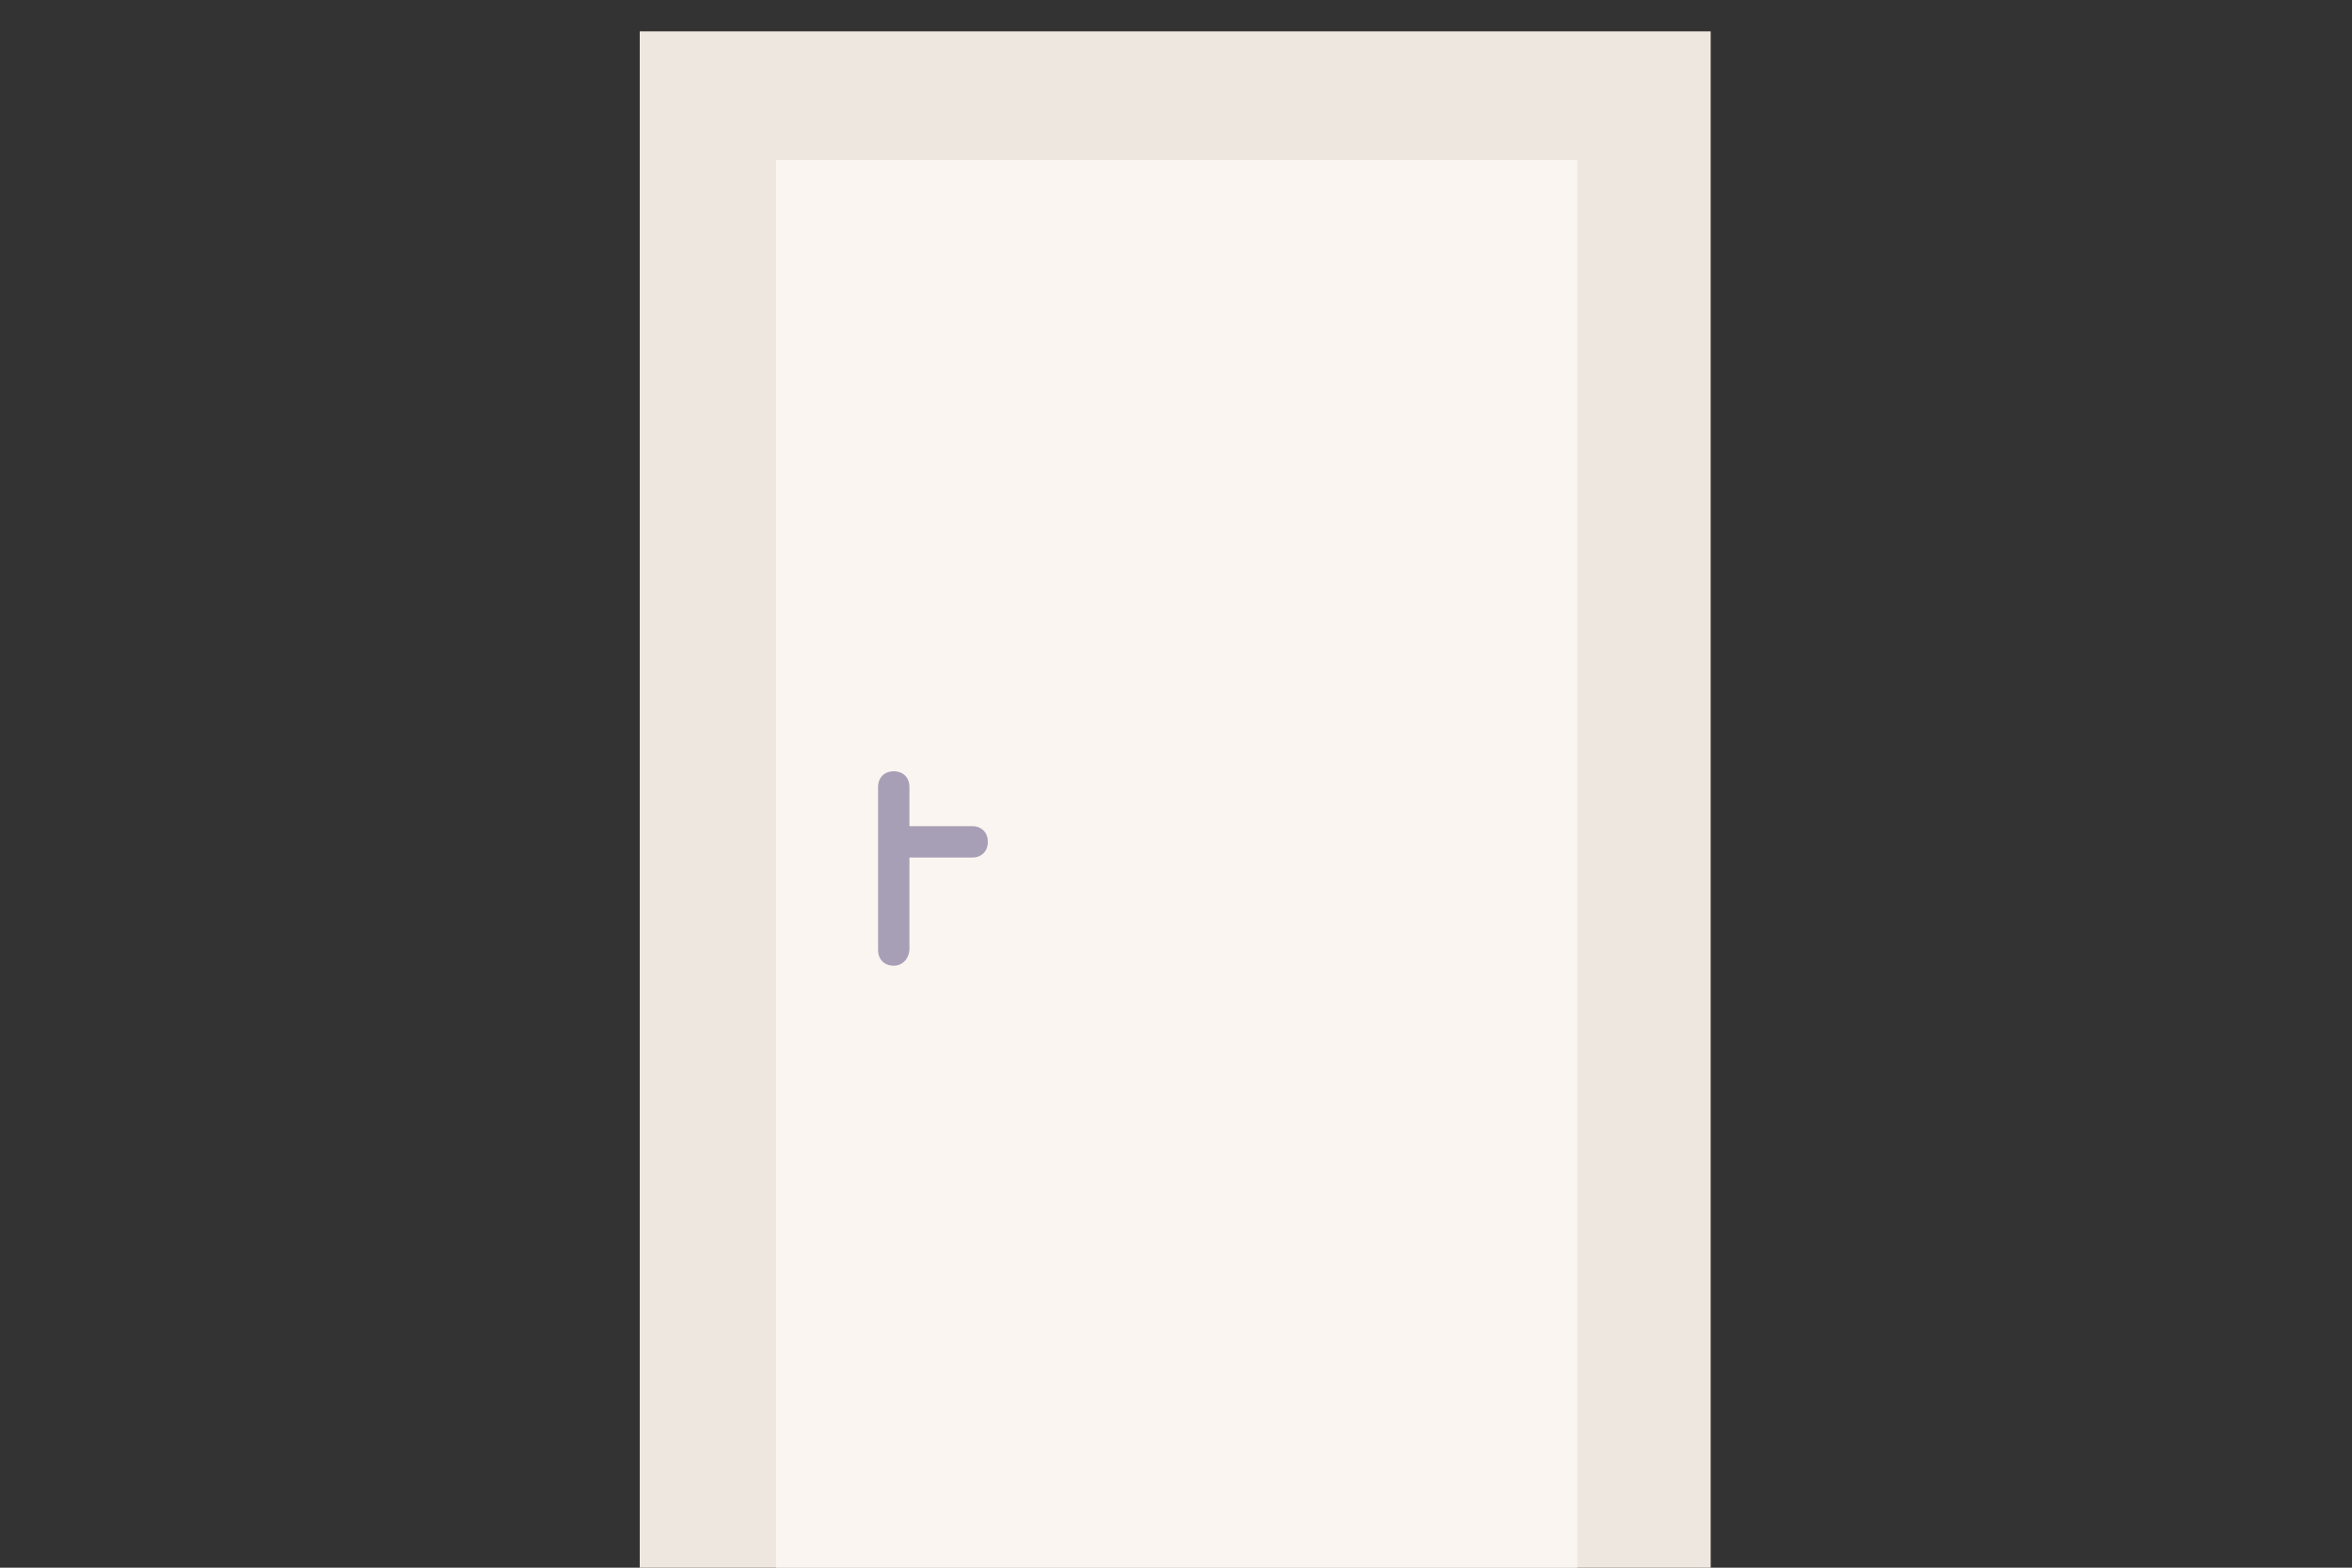
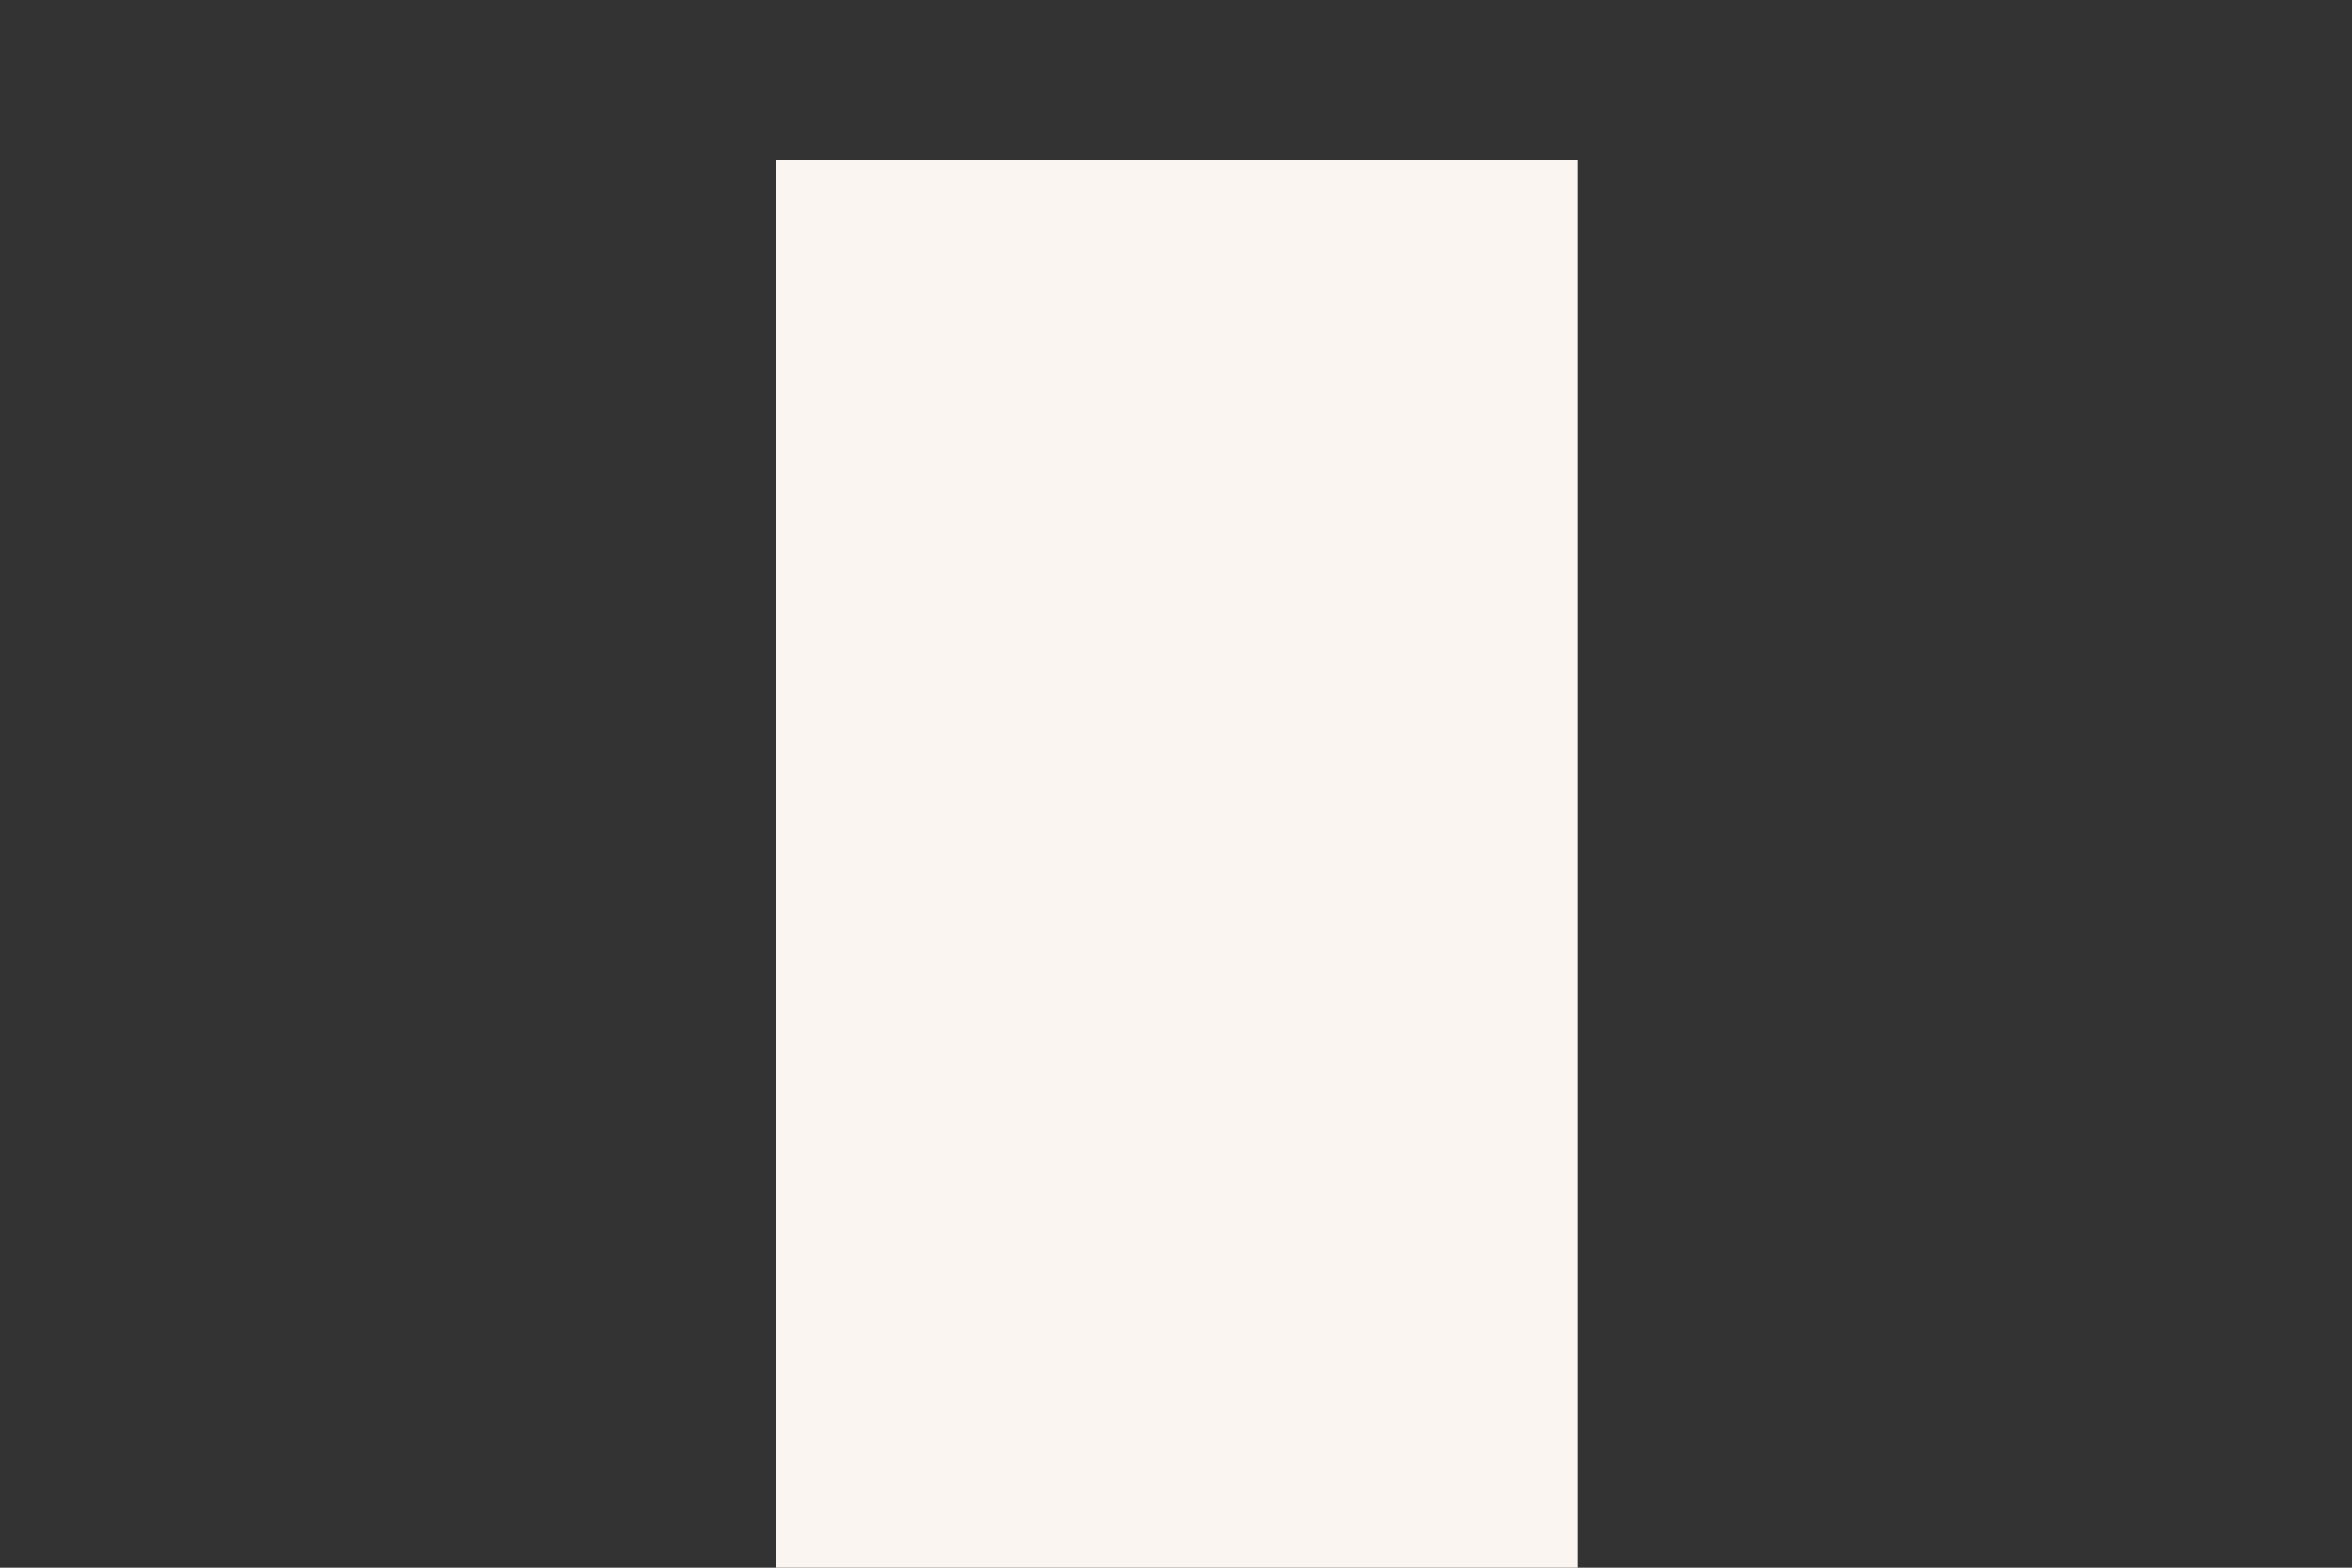
<svg xmlns="http://www.w3.org/2000/svg" width="150" height="100">
  <rect width="100%" height="100%" fill="#333333" stroke="none" />
-   <path fill="#EEE7E0" d="M40.8 2h68.3v98H40.8V2z" />
  <path fill="#FAF5F0" d="M49.5 10.2h51.1V100H49.5V10.2z" />
-   <path fill="#A79FB5" d="M57 61.6c-.6 0-1-.4-1-1V50.2c0-.6.4-1 1-1s1 .4 1 1v10.3c0 .6-.4 1.1-1 1.1z" />
-   <path fill="#A79FB5" d="M56.6 53.7c0-.6.4-1 1-1H62c.6 0 1 .4 1 1s-.4 1-1 1h-4.3c-.6 0-1.1-.4-1.1-1z" />
</svg>